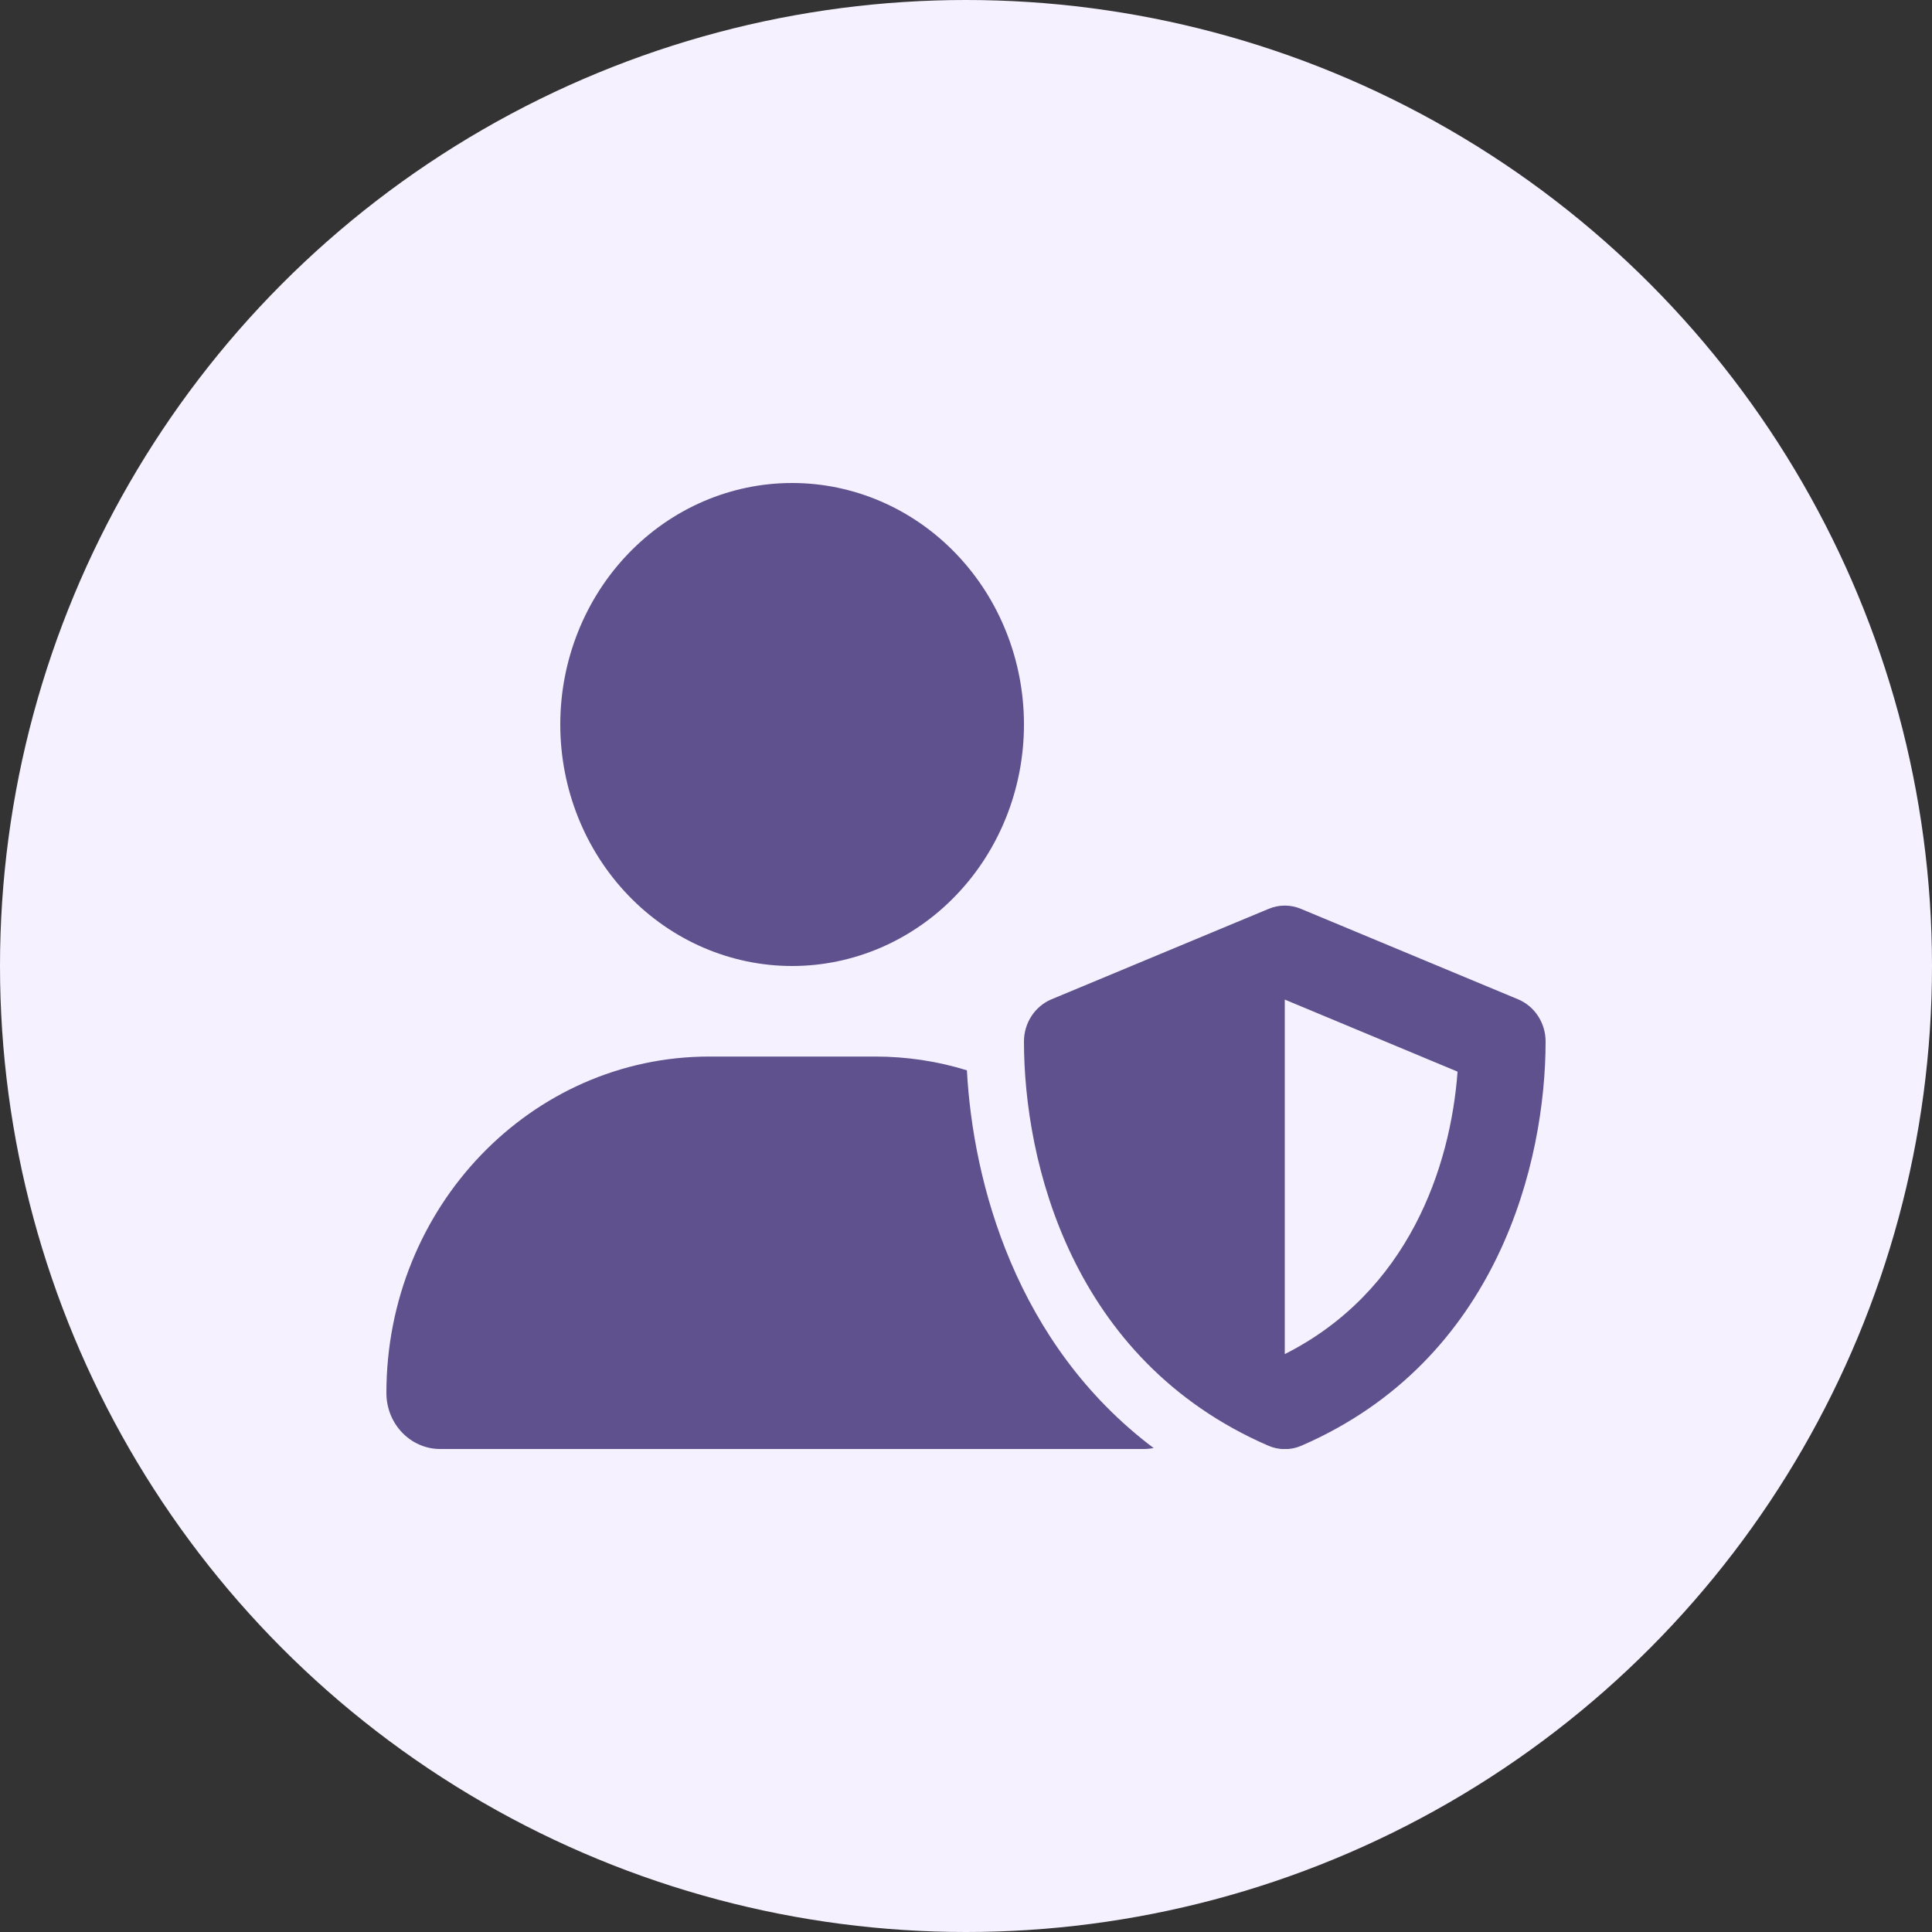
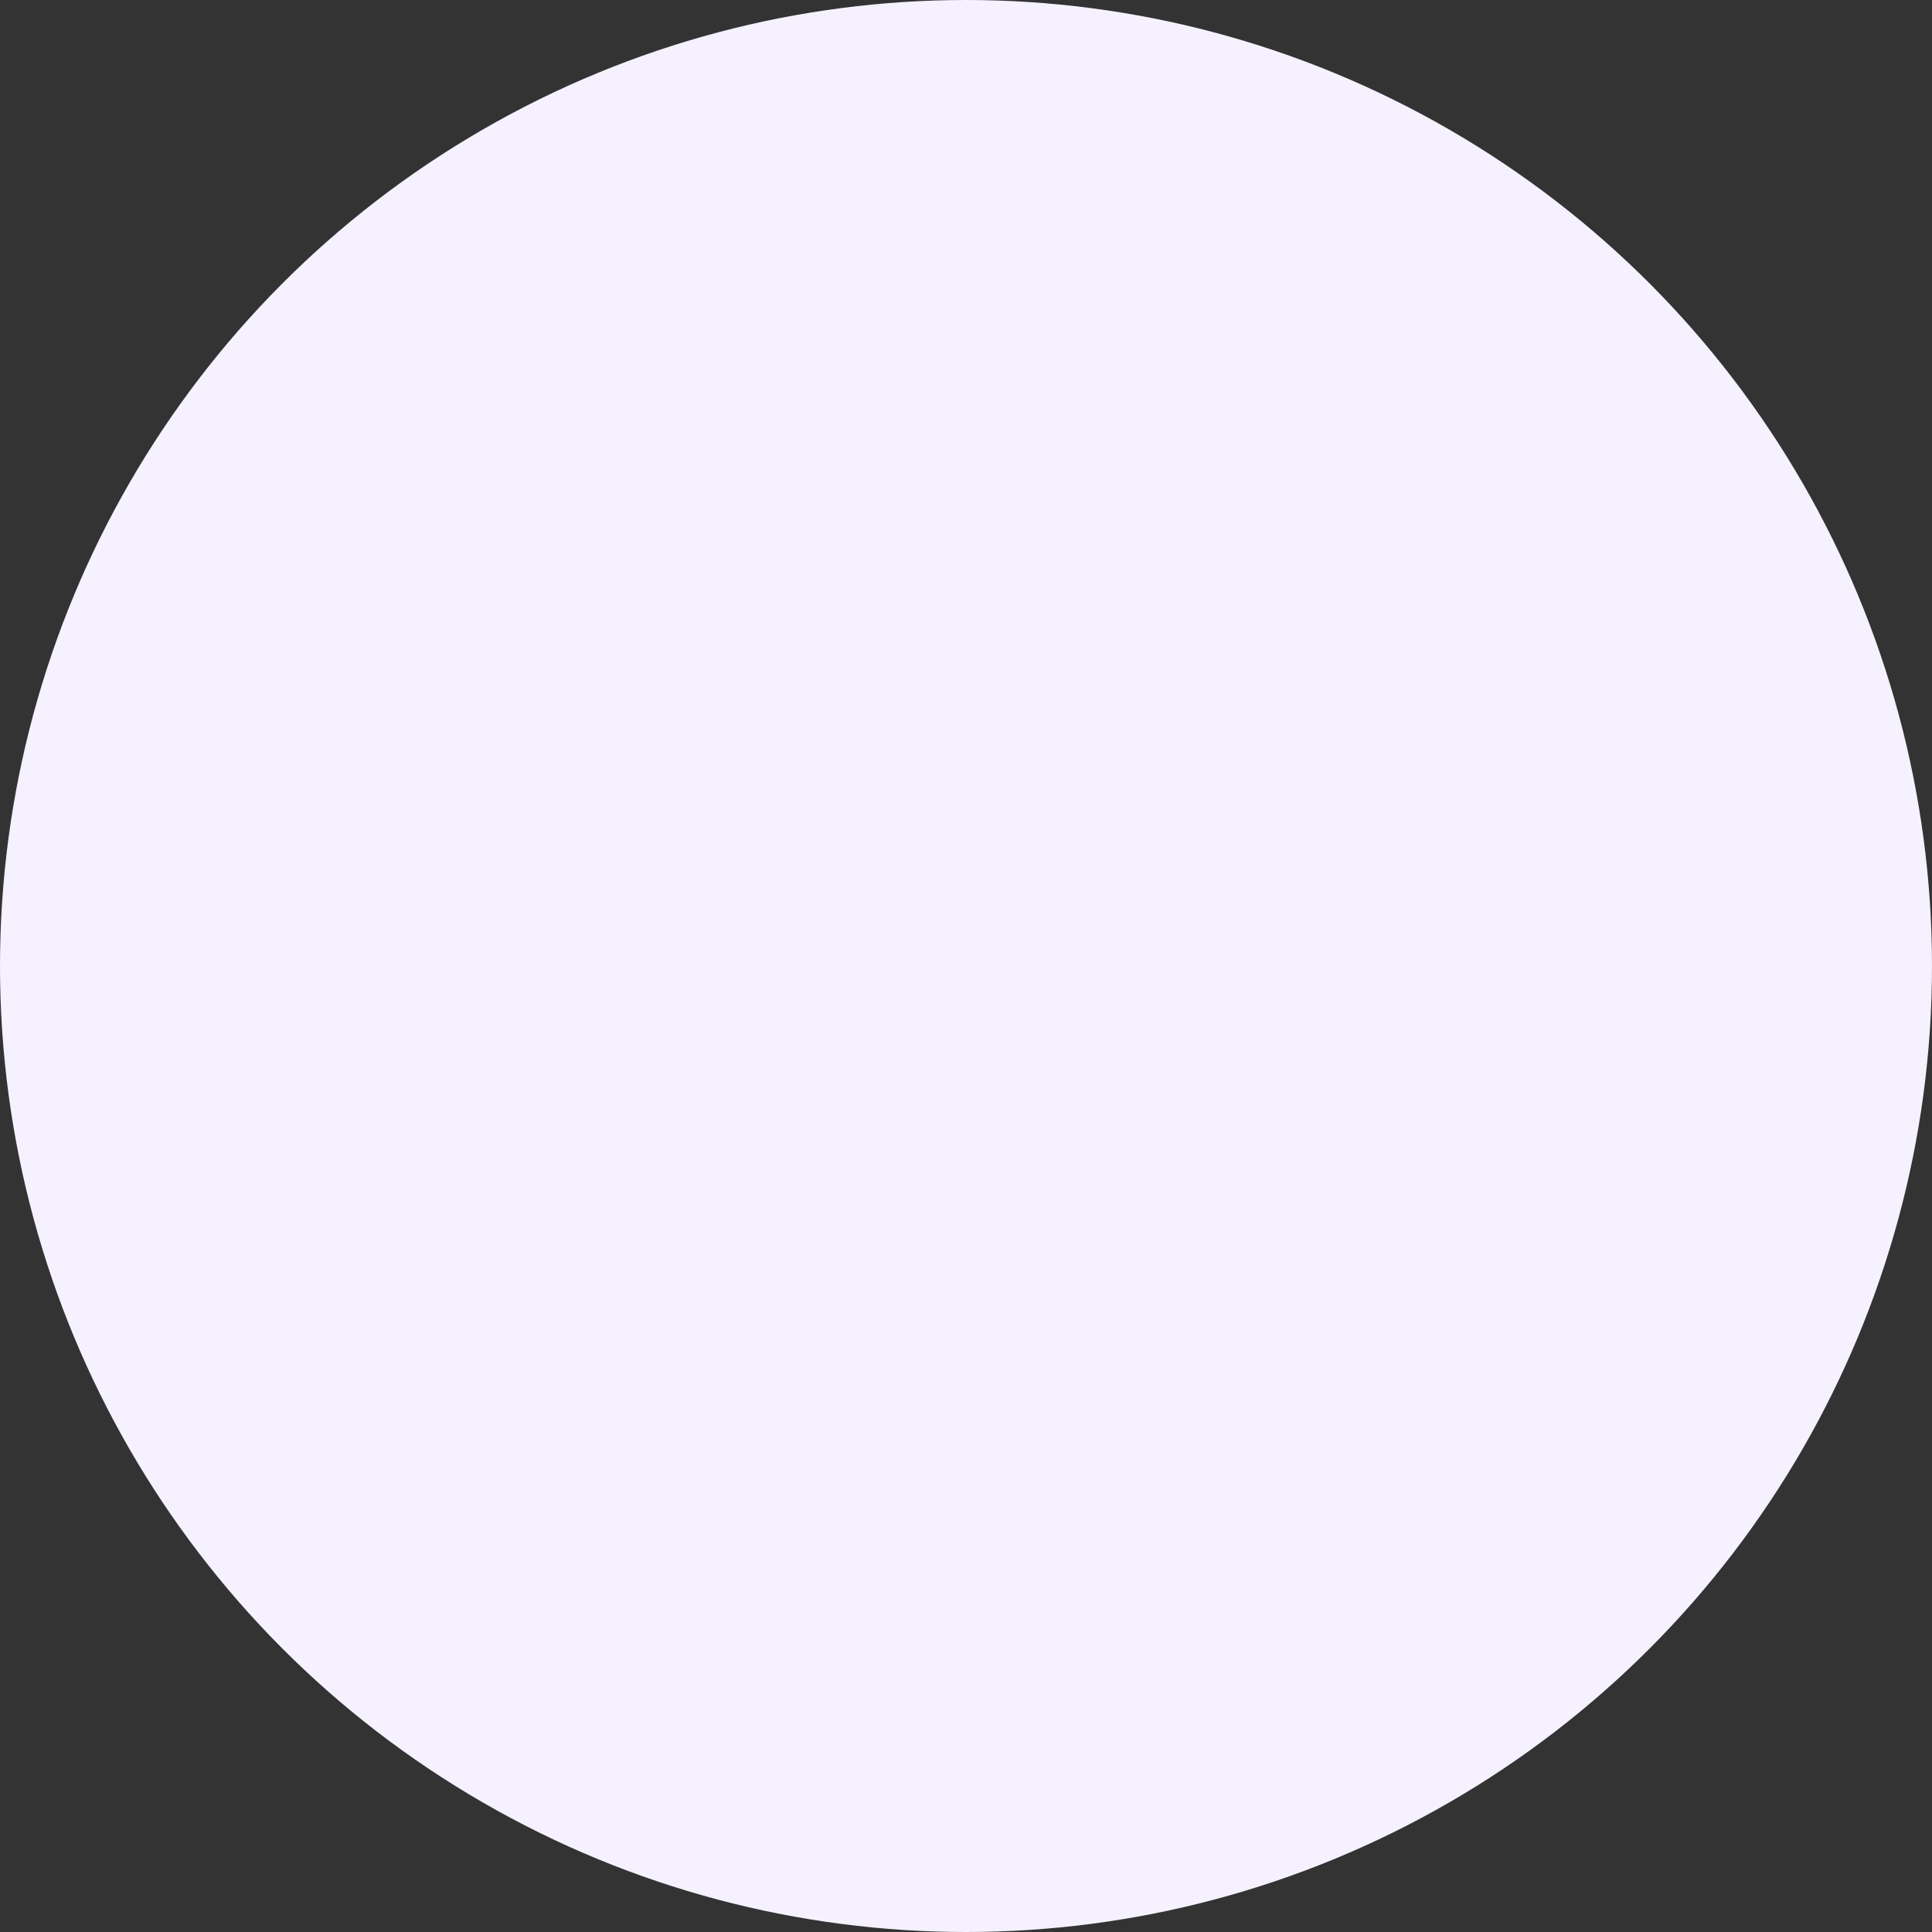
<svg xmlns="http://www.w3.org/2000/svg" width="60" height="60" viewBox="0 0 60 60" fill="none">
  <rect x="0" y="0" width="60" height="60" fill="#333333" stroke="none" />
  <circle cx="30" cy="30" r="30" fill="#F5F1FF" />
  <g clip-path="url(#clip0_175_3805)">
    <path d="M24.6 30C26.51 30 28.341 29.21 29.691 27.803C31.041 26.397 31.8 24.489 31.8 22.5C31.8 20.511 31.041 18.603 29.691 17.197C28.341 15.79 26.51 15 24.6 15C22.69 15 20.859 15.79 19.509 17.197C18.159 18.603 17.4 20.511 17.4 22.5C17.4 24.489 18.159 26.397 19.509 27.803C20.859 29.21 22.69 30 24.6 30ZM22.029 32.812C16.489 32.812 12 37.488 12 43.26C12 44.221 12.748 45 13.671 45H35.529C35.631 45 35.726 44.988 35.828 44.971C31.536 41.742 30.214 36.709 30.028 33.24C29.122 32.959 28.166 32.812 27.176 32.812H22.029ZM39.399 28.225L32.649 31.037C32.138 31.254 31.8 31.77 31.8 32.344C31.8 36.053 33.257 42.234 39.383 44.895C39.714 45.041 40.091 45.041 40.423 44.895C46.543 42.234 48 36.053 48 32.344C48 31.77 47.663 31.254 47.151 31.037L40.401 28.225C40.08 28.09 39.72 28.09 39.399 28.225ZM45.266 33.281C45.047 36.252 43.736 40.119 39.9 42.053V31.043L45.266 33.281Z" fill="#5F518D" />
  </g>
  <defs>
    <clipPath id="clip0_175_3805">
-       <rect width="36" height="30" fill="white" transform="translate(12 15)" />
-     </clipPath>
+       </clipPath>
  </defs>
</svg>